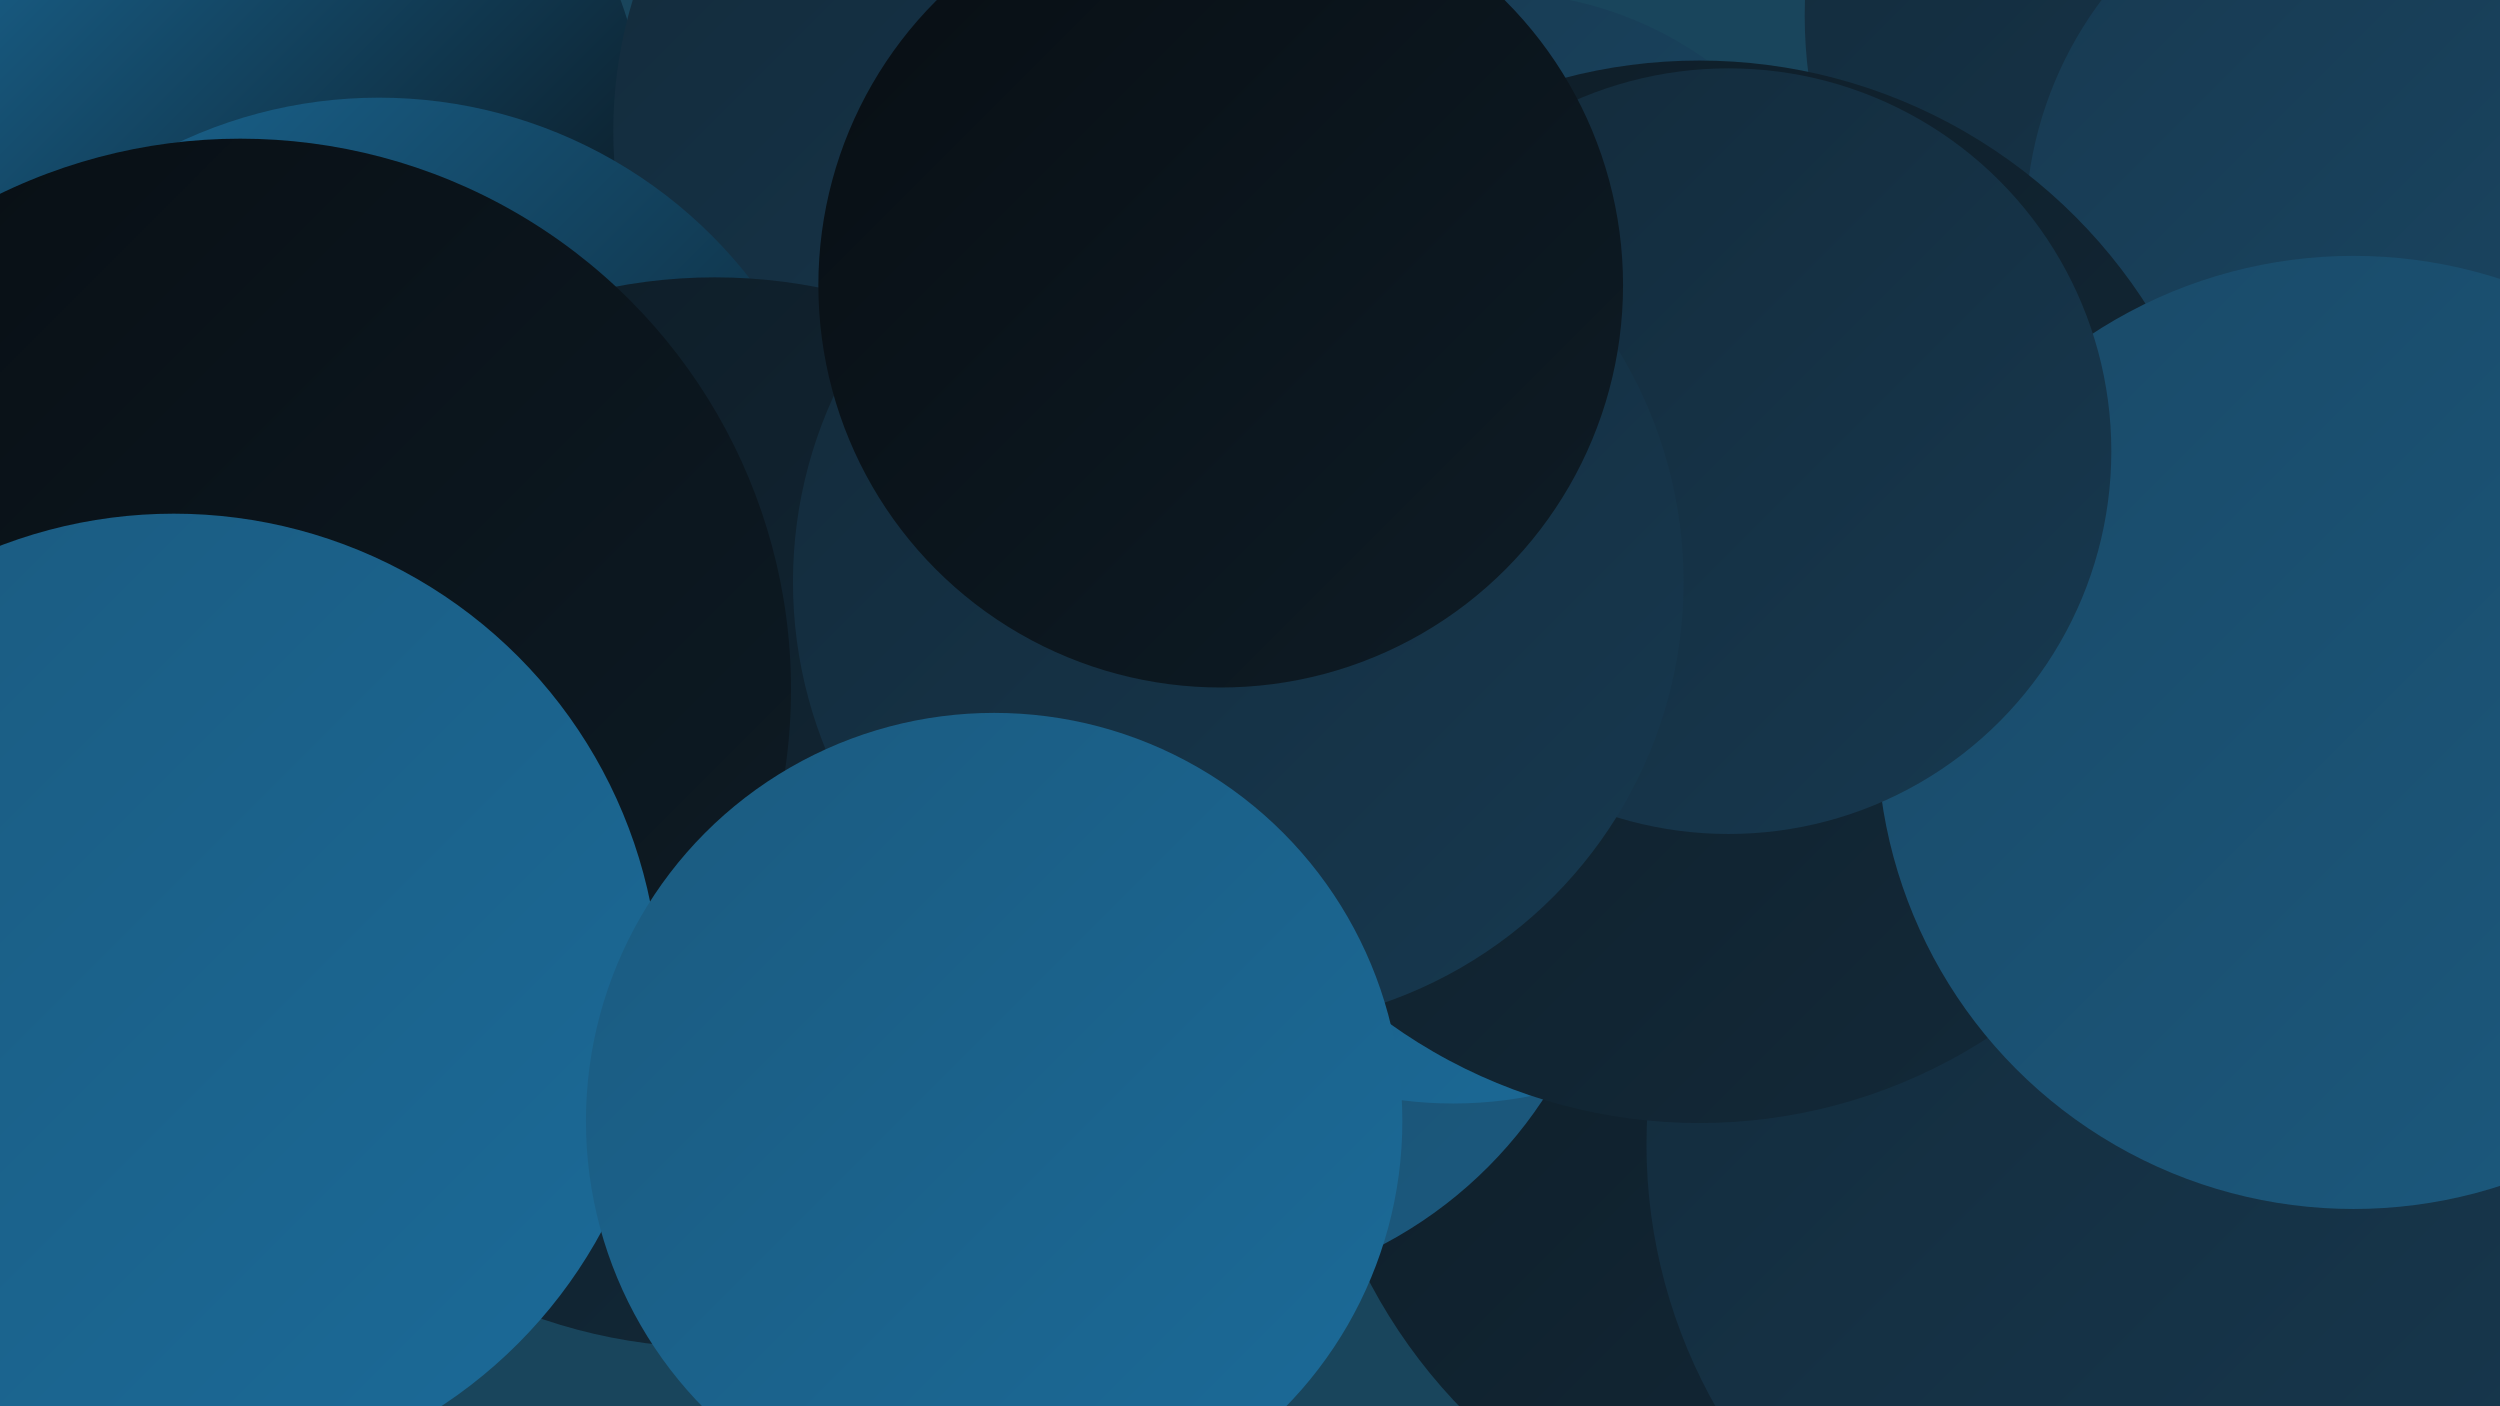
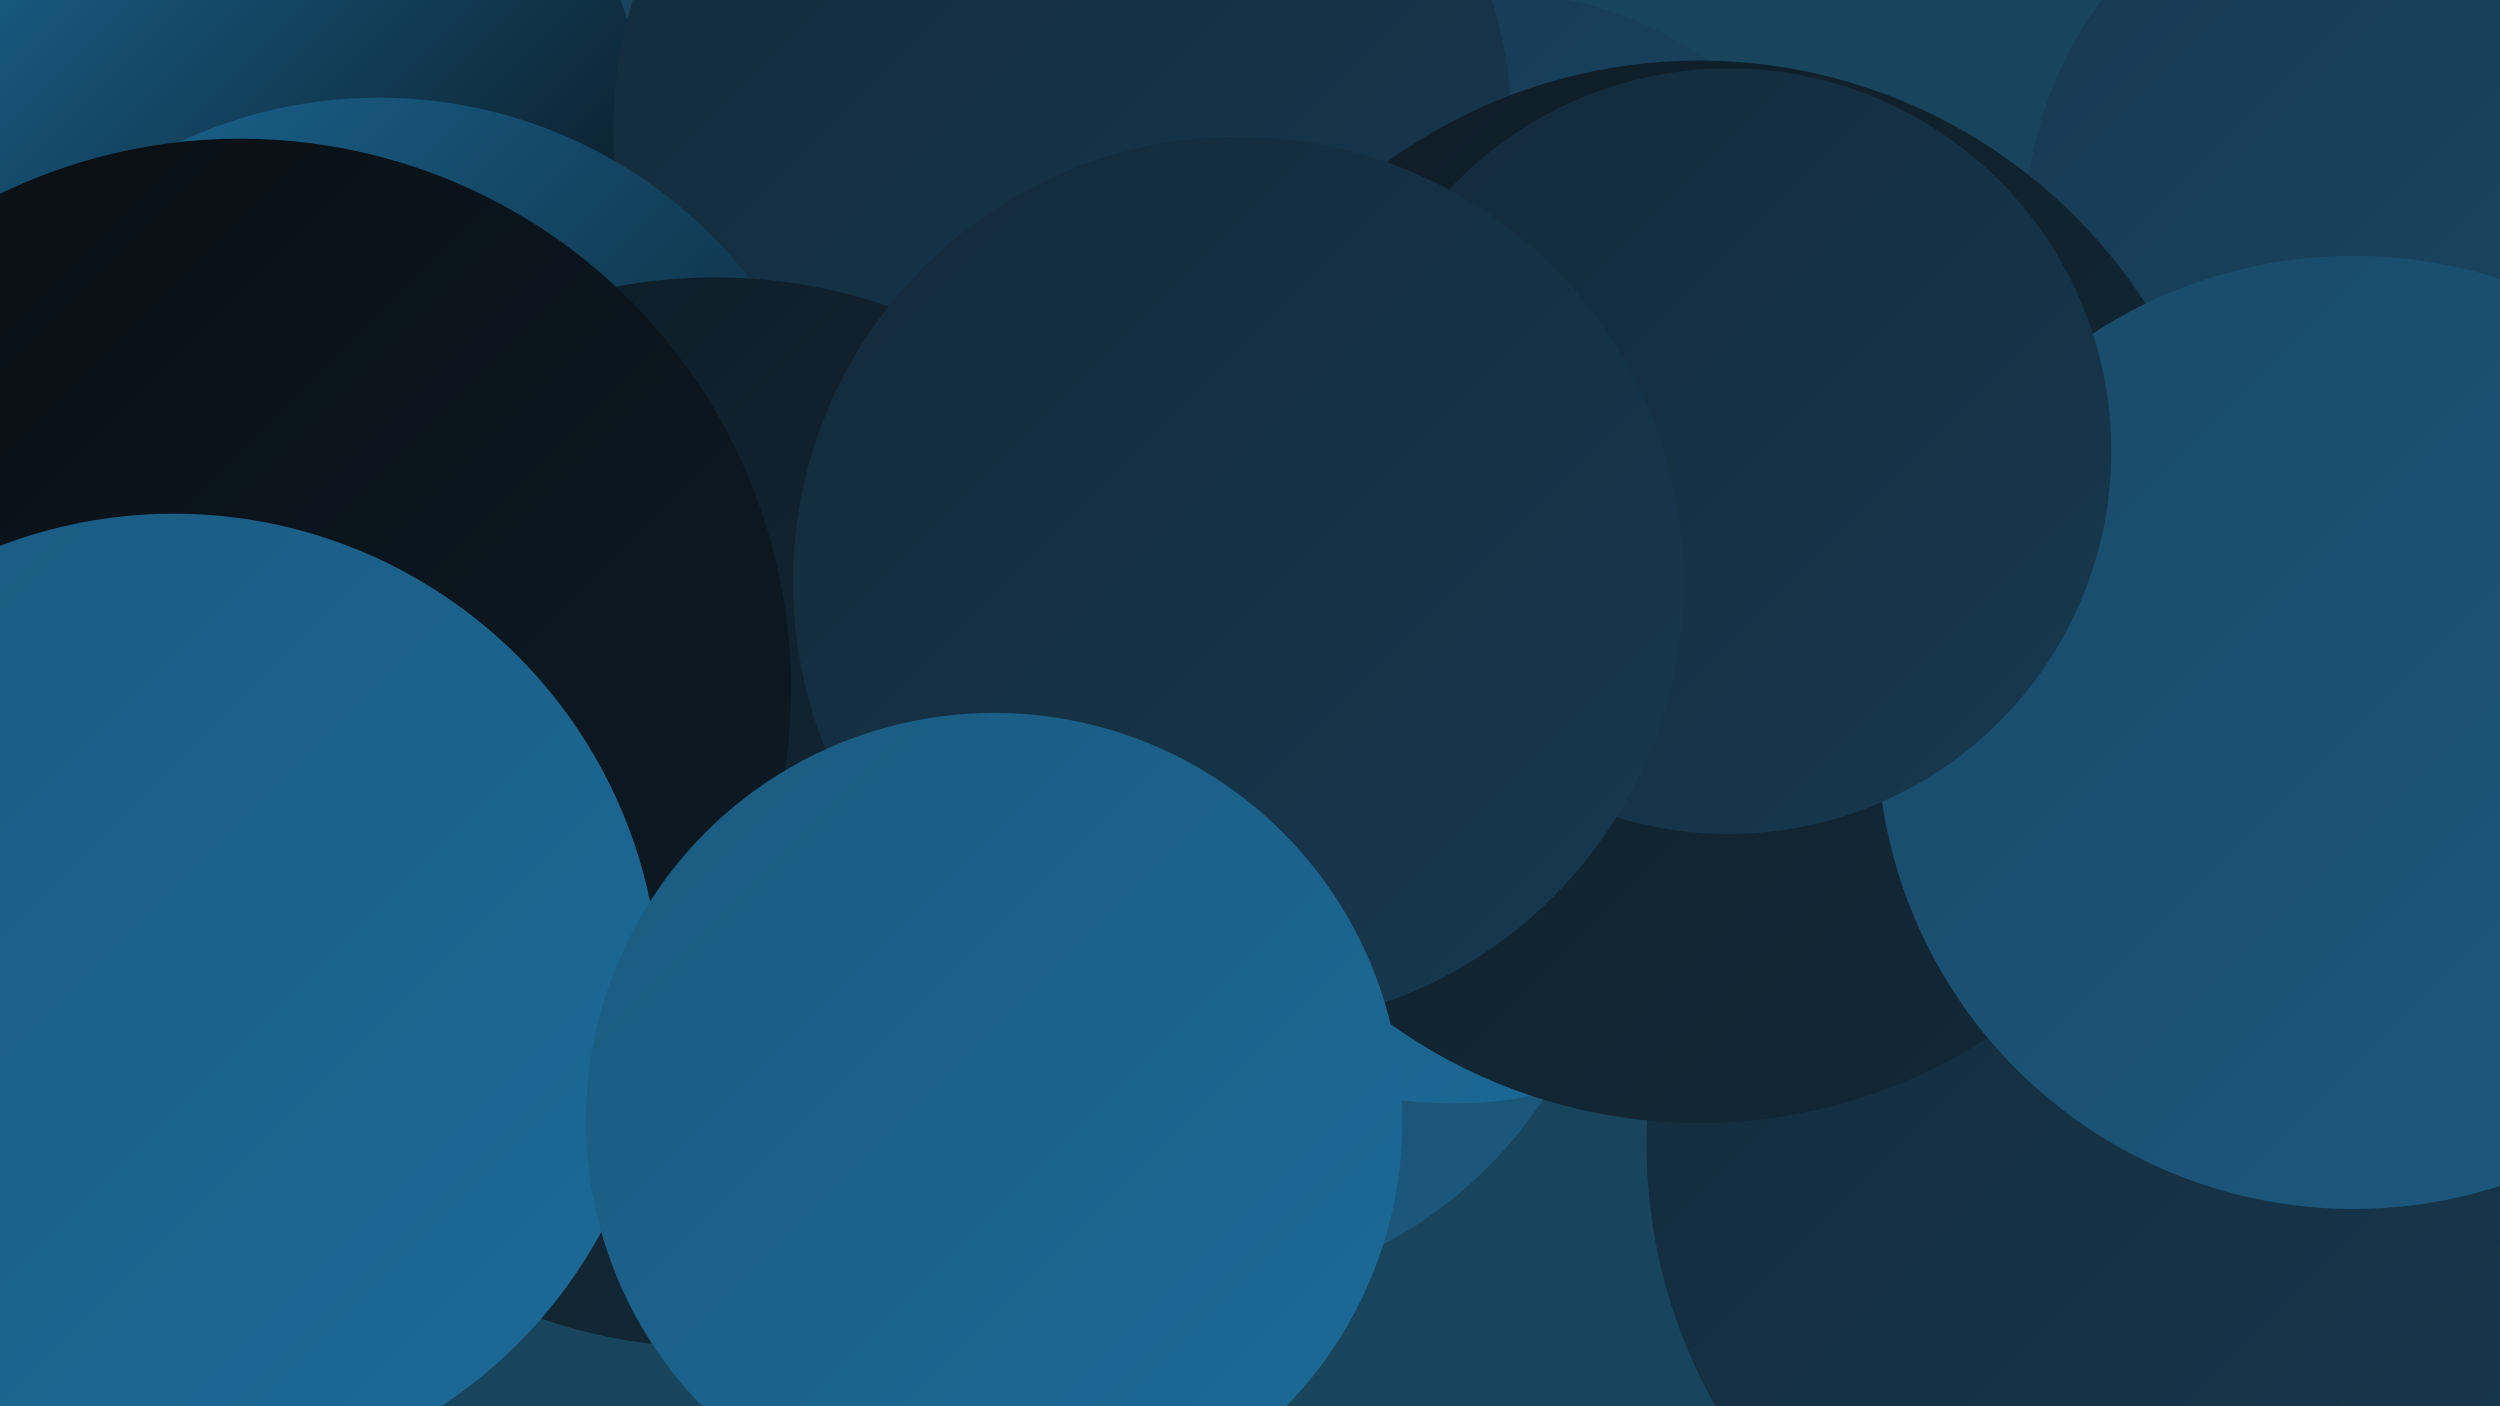
<svg xmlns="http://www.w3.org/2000/svg" width="1280" height="720">
  <defs>
    <linearGradient id="grad0" x1="0%" y1="0%" x2="100%" y2="100%">
      <stop offset="0%" style="stop-color:#080e13;stop-opacity:1" />
      <stop offset="100%" style="stop-color:#0e1c26;stop-opacity:1" />
    </linearGradient>
    <linearGradient id="grad1" x1="0%" y1="0%" x2="100%" y2="100%">
      <stop offset="0%" style="stop-color:#0e1c26;stop-opacity:1" />
      <stop offset="100%" style="stop-color:#132a3a;stop-opacity:1" />
    </linearGradient>
    <linearGradient id="grad2" x1="0%" y1="0%" x2="100%" y2="100%">
      <stop offset="0%" style="stop-color:#132a3a;stop-opacity:1" />
      <stop offset="100%" style="stop-color:#173950;stop-opacity:1" />
    </linearGradient>
    <linearGradient id="grad3" x1="0%" y1="0%" x2="100%" y2="100%">
      <stop offset="0%" style="stop-color:#173950;stop-opacity:1" />
      <stop offset="100%" style="stop-color:#1a4967;stop-opacity:1" />
    </linearGradient>
    <linearGradient id="grad4" x1="0%" y1="0%" x2="100%" y2="100%">
      <stop offset="0%" style="stop-color:#1a4967;stop-opacity:1" />
      <stop offset="100%" style="stop-color:#1b5a7f;stop-opacity:1" />
    </linearGradient>
    <linearGradient id="grad5" x1="0%" y1="0%" x2="100%" y2="100%">
      <stop offset="0%" style="stop-color:#1b5a7f;stop-opacity:1" />
      <stop offset="100%" style="stop-color:#1b6b99;stop-opacity:1" />
    </linearGradient>
    <linearGradient id="grad6" x1="0%" y1="0%" x2="100%" y2="100%">
      <stop offset="0%" style="stop-color:#1b6b99;stop-opacity:1" />
      <stop offset="100%" style="stop-color:#080e13;stop-opacity:1" />
    </linearGradient>
  </defs>
  <rect width="1280" height="720" fill="#19455c" />
  <circle cx="258" cy="344" r="237" fill="url(#grad2)" />
-   <circle cx="949" cy="526" r="280" fill="url(#grad1)" />
  <circle cx="148" cy="63" r="181" fill="url(#grad6)" />
-   <circle cx="1159" cy="8" r="235" fill="url(#grad2)" />
  <circle cx="765" cy="184" r="188" fill="url(#grad3)" />
  <circle cx="604" cy="440" r="223" fill="url(#grad4)" />
  <circle cx="1115" cy="586" r="272" fill="url(#grad2)" />
  <circle cx="544" cy="67" r="230" fill="url(#grad2)" />
  <circle cx="194" cy="291" r="241" fill="url(#grad6)" />
  <circle cx="1232" cy="117" r="195" fill="url(#grad3)" />
  <circle cx="366" cy="416" r="274" fill="url(#grad1)" />
  <circle cx="744" cy="357" r="208" fill="url(#grad5)" />
  <circle cx="123" cy="353" r="282" fill="url(#grad0)" />
  <circle cx="870" cy="303" r="272" fill="url(#grad1)" />
  <circle cx="1205" cy="375" r="244" fill="url(#grad4)" />
  <circle cx="885" cy="231" r="196" fill="url(#grad2)" />
  <circle cx="89" cy="512" r="249" fill="url(#grad5)" />
  <circle cx="634" cy="298" r="228" fill="url(#grad2)" />
-   <circle cx="625" cy="146" r="206" fill="url(#grad0)" />
  <circle cx="509" cy="574" r="209" fill="url(#grad5)" />
</svg>